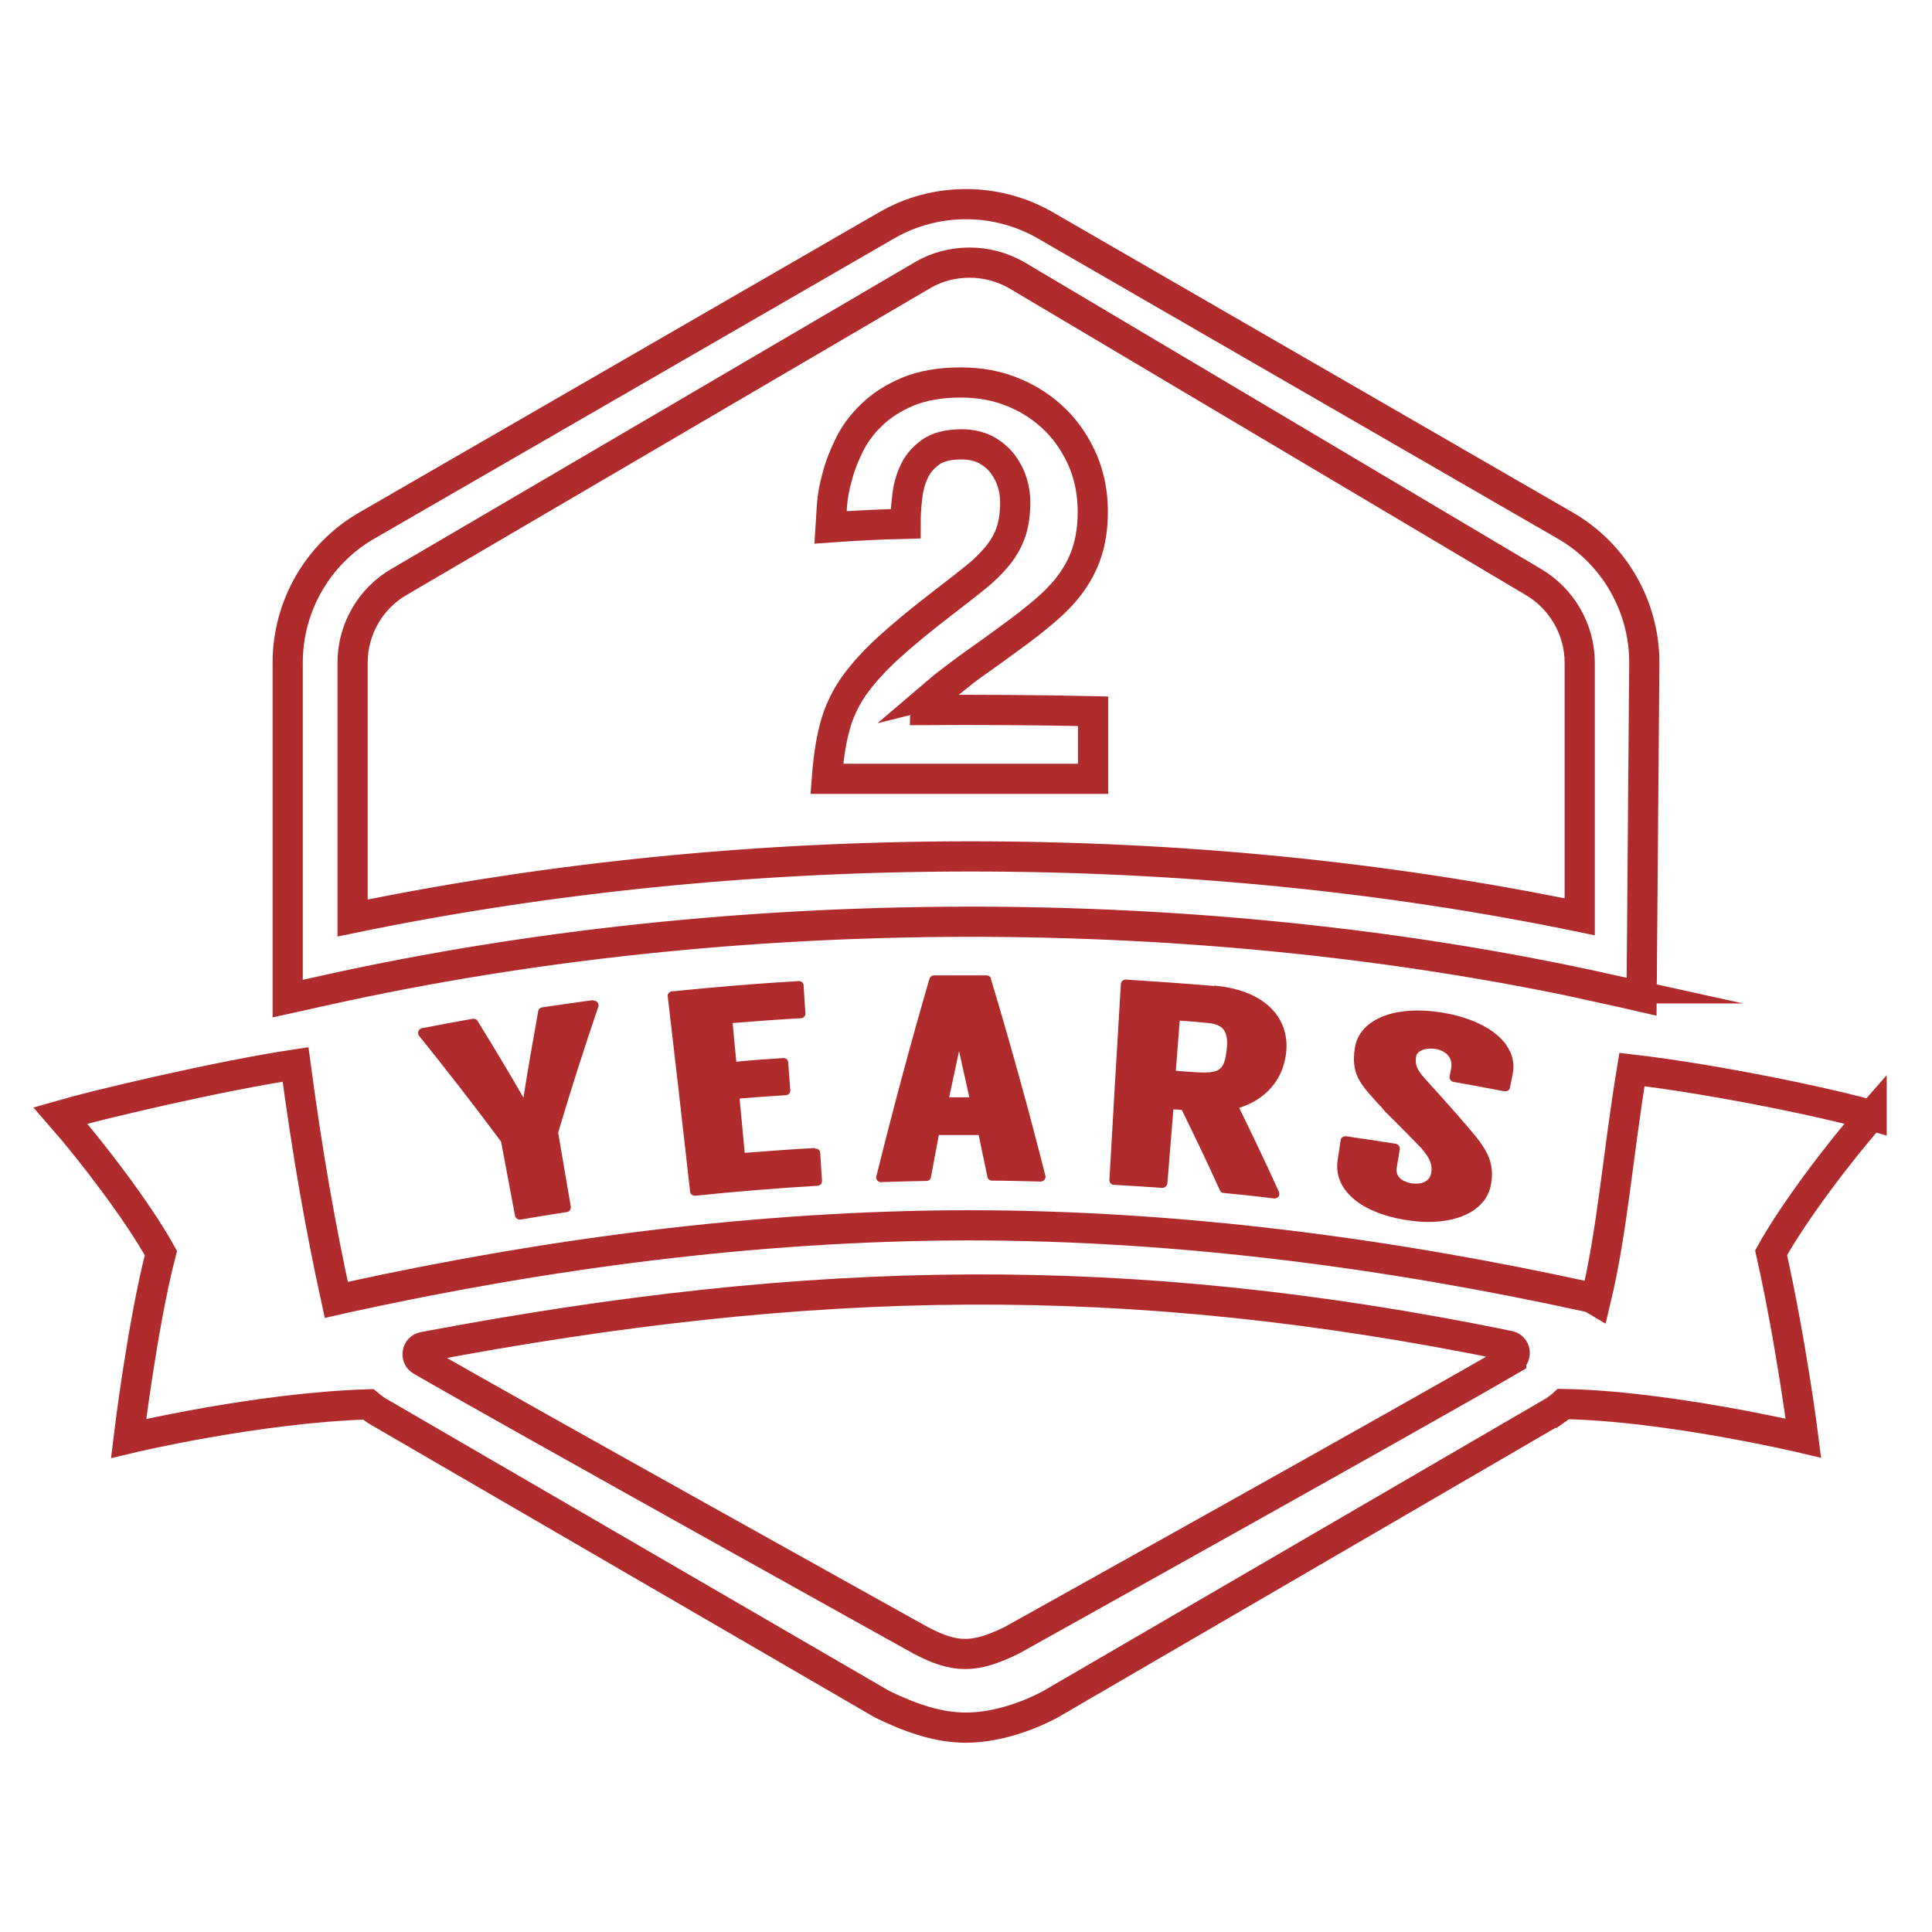
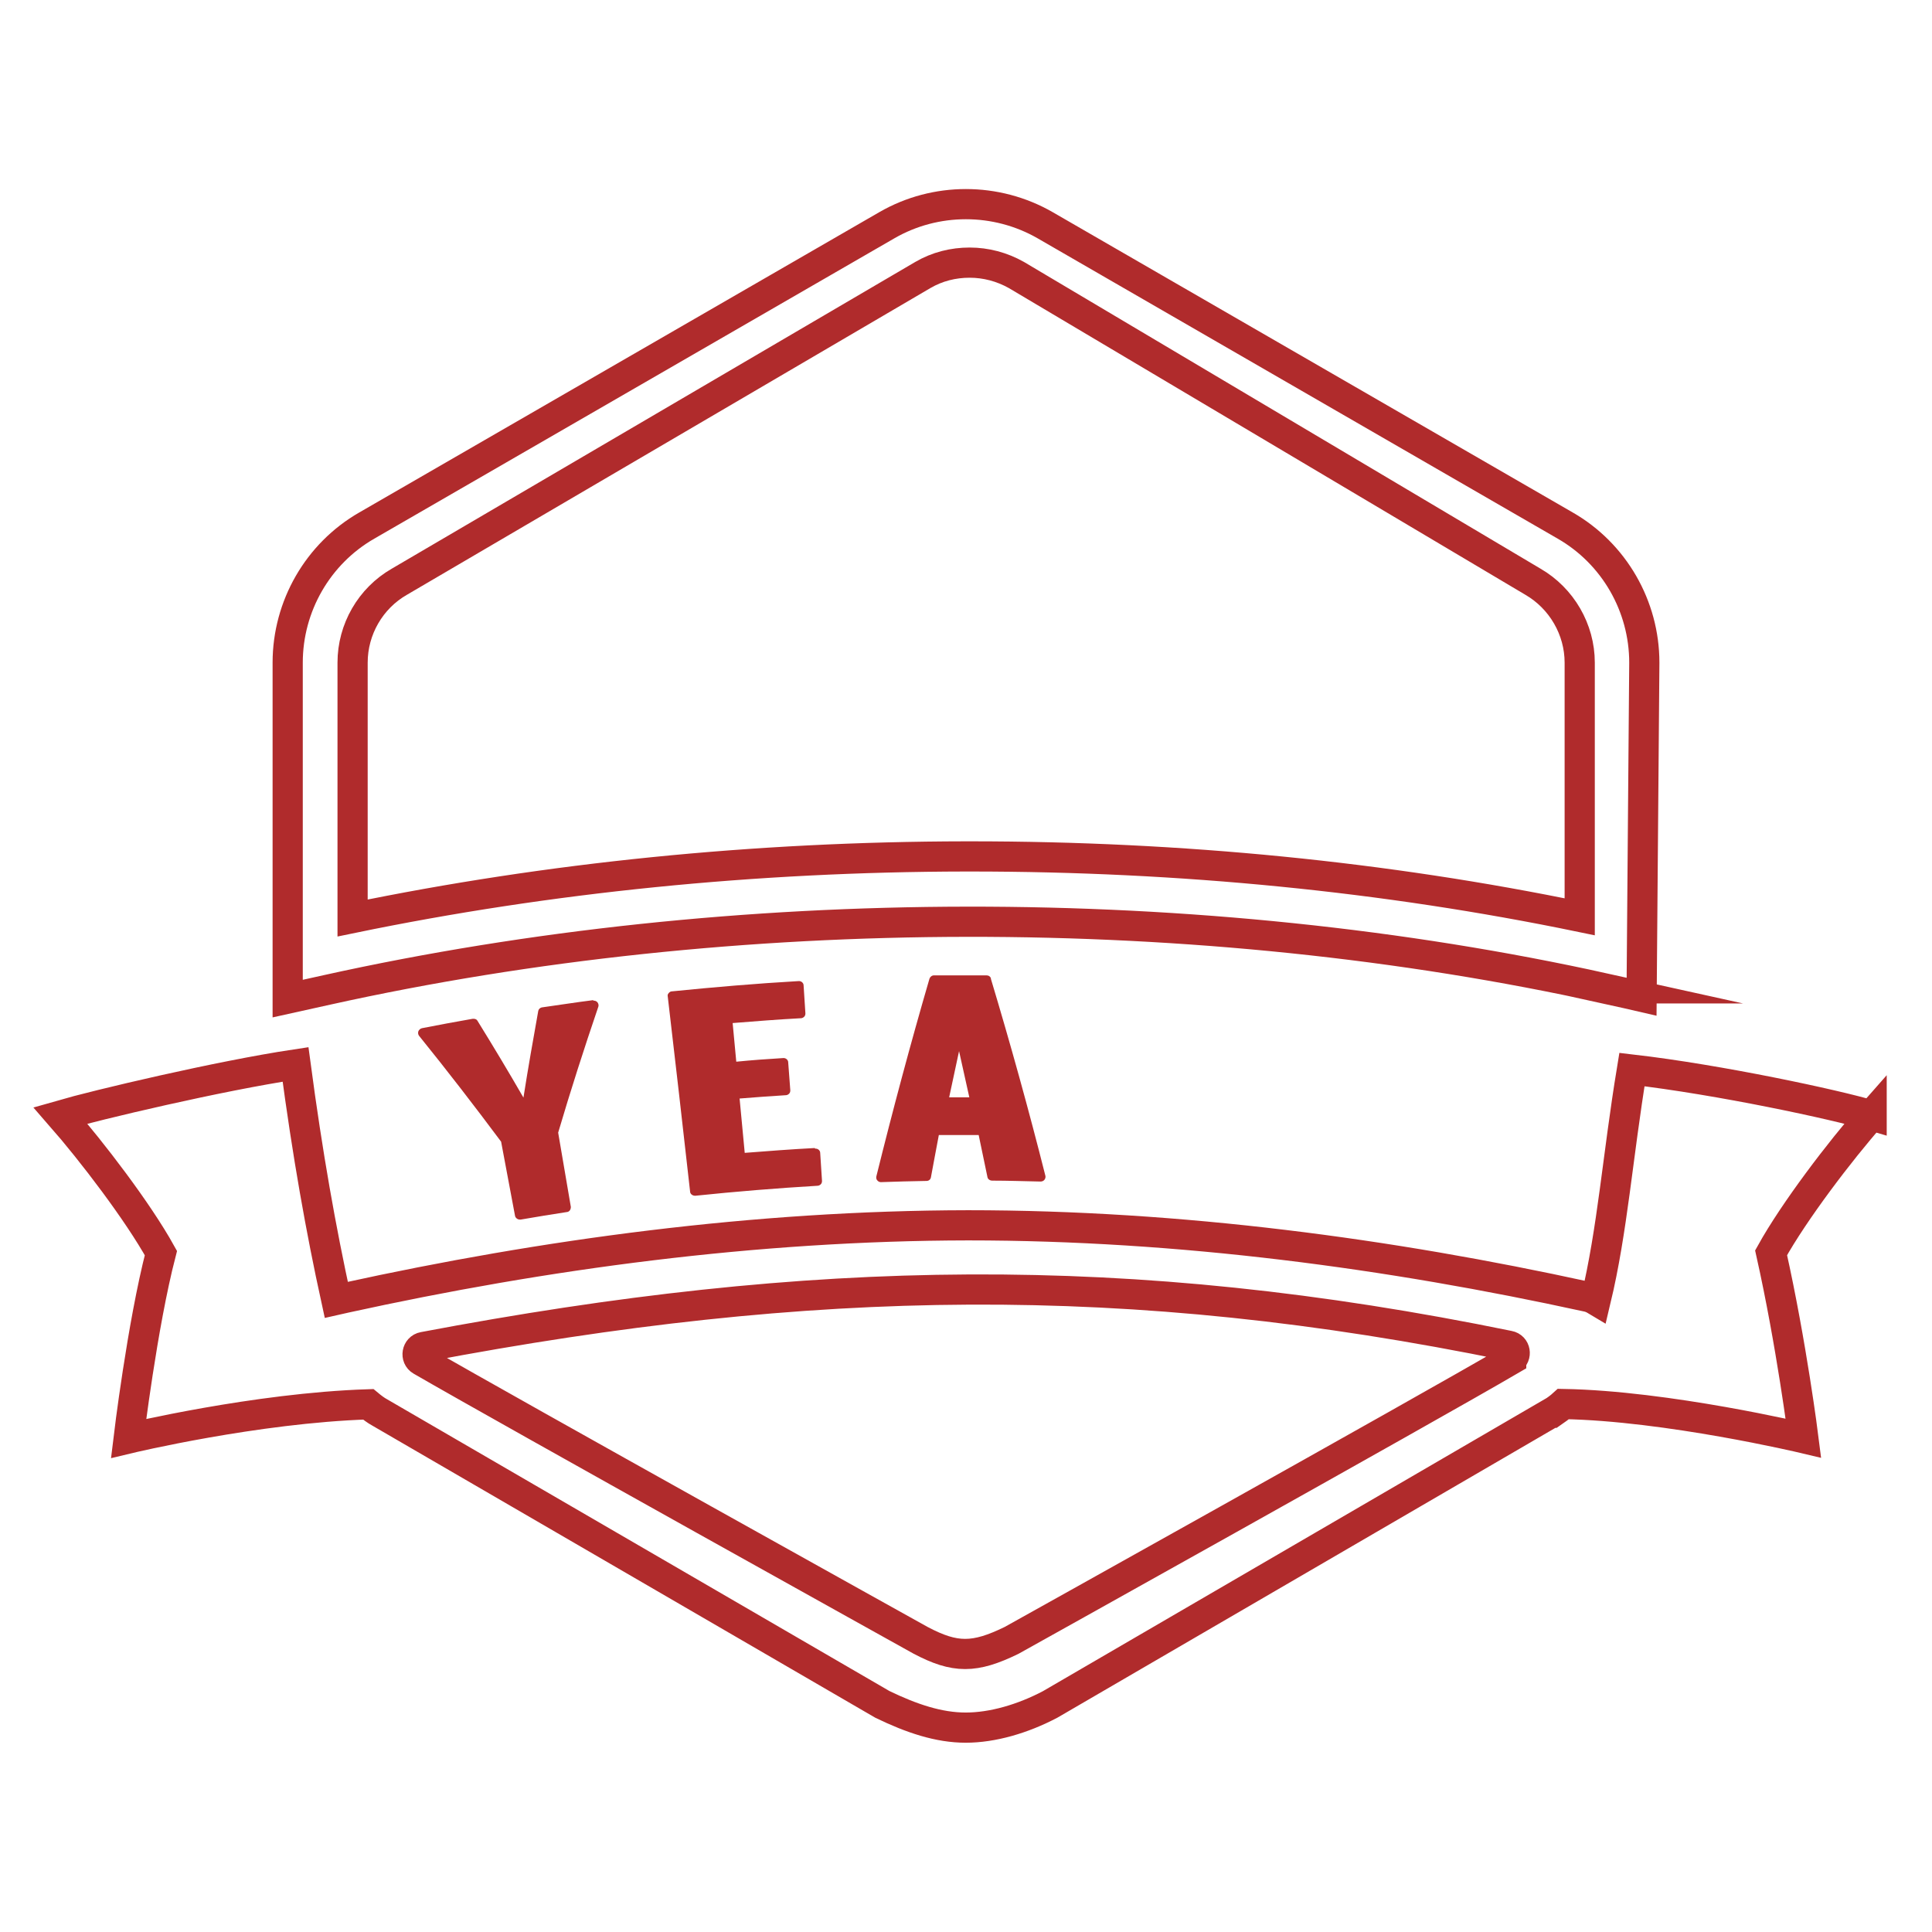
<svg xmlns="http://www.w3.org/2000/svg" id="Layer_1" data-name="Layer 1" viewBox="0 0 64 64">
  <defs>
    <style>
      .cls-1 {
        fill: #b02b2c;
      }

      .cls-2 {
        fill: none;
        stroke: #b02b2c;
        stroke-miterlimit: 10;
      }
    </style>
  </defs>
  <g>
-     <path d="M32.07,40.59s-.05,0,0,0h0Z" />
    <path class="cls-2" d="M62,36.95c-1.21-.36-5.02-1.18-7.94-1.52-.48,2.92-.64,5.3-1.2,7.64-.1-.06-.2-.1-.31-.12-6.5-1.42-13.44-2.36-20.48-2.36-7.06.01-14.05.96-20.62,2.4l-.31.07c-.51-2.33-.95-4.8-1.35-7.8-2.53.38-6.58,1.34-7.79,1.69,1.05,1.2,2.57,3.19,3.33,4.56-.62,2.39-1.07,6.14-1.07,6.14,0,0,4.21-1.01,7.94-1.13.12.1.25.2.38.27h0s16.65,9.67,16.65,9.67c.97.47,1.87.77,2.76.77s1.89-.29,2.8-.77l16.6-9.66h.02c.13-.09.26-.18.38-.29,3.44.06,7.95,1.13,7.95,1.13,0,0-.39-3.1-1.07-6.14.76-1.37,2.28-3.37,3.33-4.56ZM50.06,45.04c-2.91,1.7-16.55,9.3-16.55,9.3-1.23.6-1.87.6-3.01,0,0,0-13.63-7.58-16.55-9.27-.19-.11-.14-.41.08-.45,12.88-2.44,23.35-2.62,35.95-.04.22.04.27.33.08.45Z" />
    <path class="cls-2" d="M53.15,32.74c.32.07,1.23.28,1.23.28l.09-11.07c0-1.87-1-3.61-2.62-4.54l-17.23-9.95c-1.62-.93-3.63-.93-5.24,0l-17.23,9.95c-1.62.93-2.62,2.67-2.62,4.54v11.13s1.31-.29,1.31-.29c13.5-2.99,28.93-3.01,42.32-.05ZM11.68,21.95c0-1.1.59-2.13,1.55-2.68l17.34-10.16c.48-.28,1.01-.41,1.55-.41s1.07.14,1.55.41l17.11,10.16c.95.55,1.55,1.58,1.55,2.68v8.42c-6.44-1.33-13.21-2-20.17-2-.06,0-.11,0-.17,0-6.98.01-13.81.7-20.31,2.04v-8.46Z" />
  </g>
  <g>
    <path class="cls-1" d="M19.66,33.13c-.56.07-1.13.16-1.7.24-.07.01-.12.06-.13.12-.17.95-.34,1.91-.49,2.87-.49-.85-1-1.7-1.52-2.54-.03-.06-.1-.08-.17-.07-.56.1-1.12.2-1.67.31-.05.01-.1.05-.12.1-.02.05-.01.11.02.15.93,1.15,1.84,2.33,2.72,3.51.15.82.31,1.63.46,2.45.01.07.08.13.16.13,0,0,.02,0,.03,0,.51-.09,1.02-.17,1.53-.25.04,0,.08-.03.1-.06.02-.03.03-.07.03-.11-.14-.82-.28-1.64-.42-2.46.41-1.39.86-2.79,1.33-4.17.02-.05,0-.11-.03-.15-.04-.04-.09-.06-.14-.05Z" />
    <path class="cls-1" d="M26.99,38.03c-.77.04-1.55.1-2.32.16-.06-.6-.11-1.2-.17-1.8.51-.04,1.02-.08,1.53-.11.04,0,.08-.02.11-.05.03-.03.04-.07.04-.11l-.07-.93c0-.08-.08-.15-.17-.14-.52.03-1.04.07-1.55.12l-.12-1.28c.75-.06,1.51-.12,2.26-.16.04,0,.08-.02.11-.05.03-.03.04-.07.04-.11l-.06-.93c0-.08-.08-.15-.17-.14-1.39.08-2.8.2-4.19.34-.04,0-.08.02-.11.06-.03.03-.04.07-.03.11.25,2.14.5,4.31.74,6.46,0,.08.08.14.16.14,0,0,.01,0,.02,0,1.34-.14,2.7-.25,4.04-.33.04,0,.08-.02.11-.05.03-.03.04-.07.04-.11l-.06-.93c0-.08-.08-.15-.17-.14Z" />
    <path class="cls-1" d="M32.83,32.42c-.02-.07-.08-.11-.15-.11h0c-.58,0-1.16,0-1.74,0-.07,0-.13.05-.15.11-.63,2.16-1.22,4.37-1.76,6.55-.01.05,0,.1.03.13.03.04.08.06.12.06,0,0,0,0,0,0,.5-.02,1.01-.03,1.51-.04.08,0,.14-.05.15-.13.09-.47.17-.93.26-1.39.44,0,.88,0,1.32,0,.1.46.19.93.29,1.39.01.07.08.12.16.12.53,0,1.07.02,1.6.03.05,0,.1-.02.13-.06.03-.04.04-.09.03-.13-.55-2.18-1.16-4.38-1.81-6.54ZM31.44,36.36c.11-.51.22-1.02.33-1.54.11.51.23,1.02.34,1.53-.22,0-.45,0-.67,0Z" />
-     <path class="cls-1" d="M40.2,32.66c-.96-.08-1.94-.15-2.9-.21-.04,0-.08.01-.12.04-.03.03-.05.07-.05.11-.13,2.17-.26,4.35-.38,6.49,0,.08.06.16.15.16.53.03,1.06.06,1.59.1.04,0,.08-.01.12-.04.03-.03.05-.06.06-.1.07-.82.13-1.64.2-2.46.08,0,.18.01.28.02.43.88.86,1.77,1.26,2.66.02.05.07.09.13.09.55.05,1.11.11,1.66.18,0,0,.01,0,.02,0,.05,0,.1-.02.13-.06.03-.04.04-.1.02-.15-.42-.93-.87-1.87-1.32-2.79.88-.28,1.44-.92,1.55-1.79.07-.53-.07-1.02-.39-1.4-.41-.48-1.09-.78-1.98-.86ZM40.64,34.72c-.08.82-.26.86-1.31.78-.13-.01-.25-.02-.38-.03.04-.55.09-1.1.13-1.66.32.02.63.05.95.08.23.02.39.09.49.2.11.13.15.34.12.63Z" />
-     <path class="cls-1" d="M49.91,34.63c-.37-.53-1.14-.92-2.1-1.08-.98-.17-1.85-.05-2.38.32-.31.21-.5.51-.55.85-.13.85.17,1.18.77,1.84.08.08.16.17.24.27,0,0,0,0,0,0,.4.39.8.8,1.19,1.2.29.33.38.57.33.83-.06.32-.39.38-.65.34-.21-.04-.55-.15-.49-.53l.1-.6c.01-.08-.04-.16-.13-.18-.55-.09-1.1-.17-1.65-.25-.04,0-.08,0-.12.03-.03.02-.06.06-.06.1l-.1.67c-.14.95.73,1.72,2.23,1.97.27.04.52.07.76.07,1.11,0,1.91-.43,2.08-1.19.17-.81-.17-1.28-.75-1.95-.46-.54-.94-1.07-1.42-1.6-.3-.33-.34-.51-.3-.74.01-.07.05-.13.12-.17.13-.09.33-.11.54-.08.18.03.33.12.42.24.08.11.11.25.08.41l-.05.26c-.02.08.04.16.13.18.56.1,1.12.2,1.68.31.04,0,.08,0,.12-.02.04-.02.06-.06.07-.1l.09-.45c.07-.33,0-.67-.22-.97Z" />
  </g>
-   <path class="cls-2" d="M31,22.96c.14-.12.34-.28.58-.46.24-.18.54-.41.9-.66.34-.24.68-.49,1.01-.73.4-.29.76-.57,1.09-.85.33-.28.62-.57.86-.89.24-.32.43-.67.56-1.06.13-.39.2-.84.2-1.36,0-.6-.11-1.16-.32-1.67-.22-.51-.52-.97-.9-1.35-.39-.39-.85-.7-1.38-.92-.54-.23-1.13-.34-1.78-.34-.69,0-1.27.11-1.74.3-.47.2-.87.45-1.18.75-.32.3-.57.63-.75.99-.18.36-.32.71-.41,1.06-.1.35-.16.67-.18.97-.02.3-.04.55-.05.73.83-.06,1.66-.1,2.49-.12,0-.27.01-.55.05-.86.03-.3.1-.58.22-.84.11-.26.3-.48.54-.66.25-.18.59-.27,1.04-.27.31,0,.58.06.81.18.22.12.41.28.55.46.14.19.25.39.32.62.07.22.1.44.1.66,0,.39-.05.73-.15,1.01-.1.28-.25.54-.45.78-.2.24-.44.48-.73.71-.29.23-.63.5-1.01.79-.77.59-1.4,1.11-1.88,1.55-.48.44-.86.87-1.15,1.28-.28.42-.49.86-.61,1.34-.13.47-.21,1.04-.26,1.7h8.82c0-.75,0-1.49,0-2.24-1.85-.04-3.71-.05-5.57-.04,0-.07.03-.16.09-.25.06-.09.16-.2.31-.32Z" />
</svg>